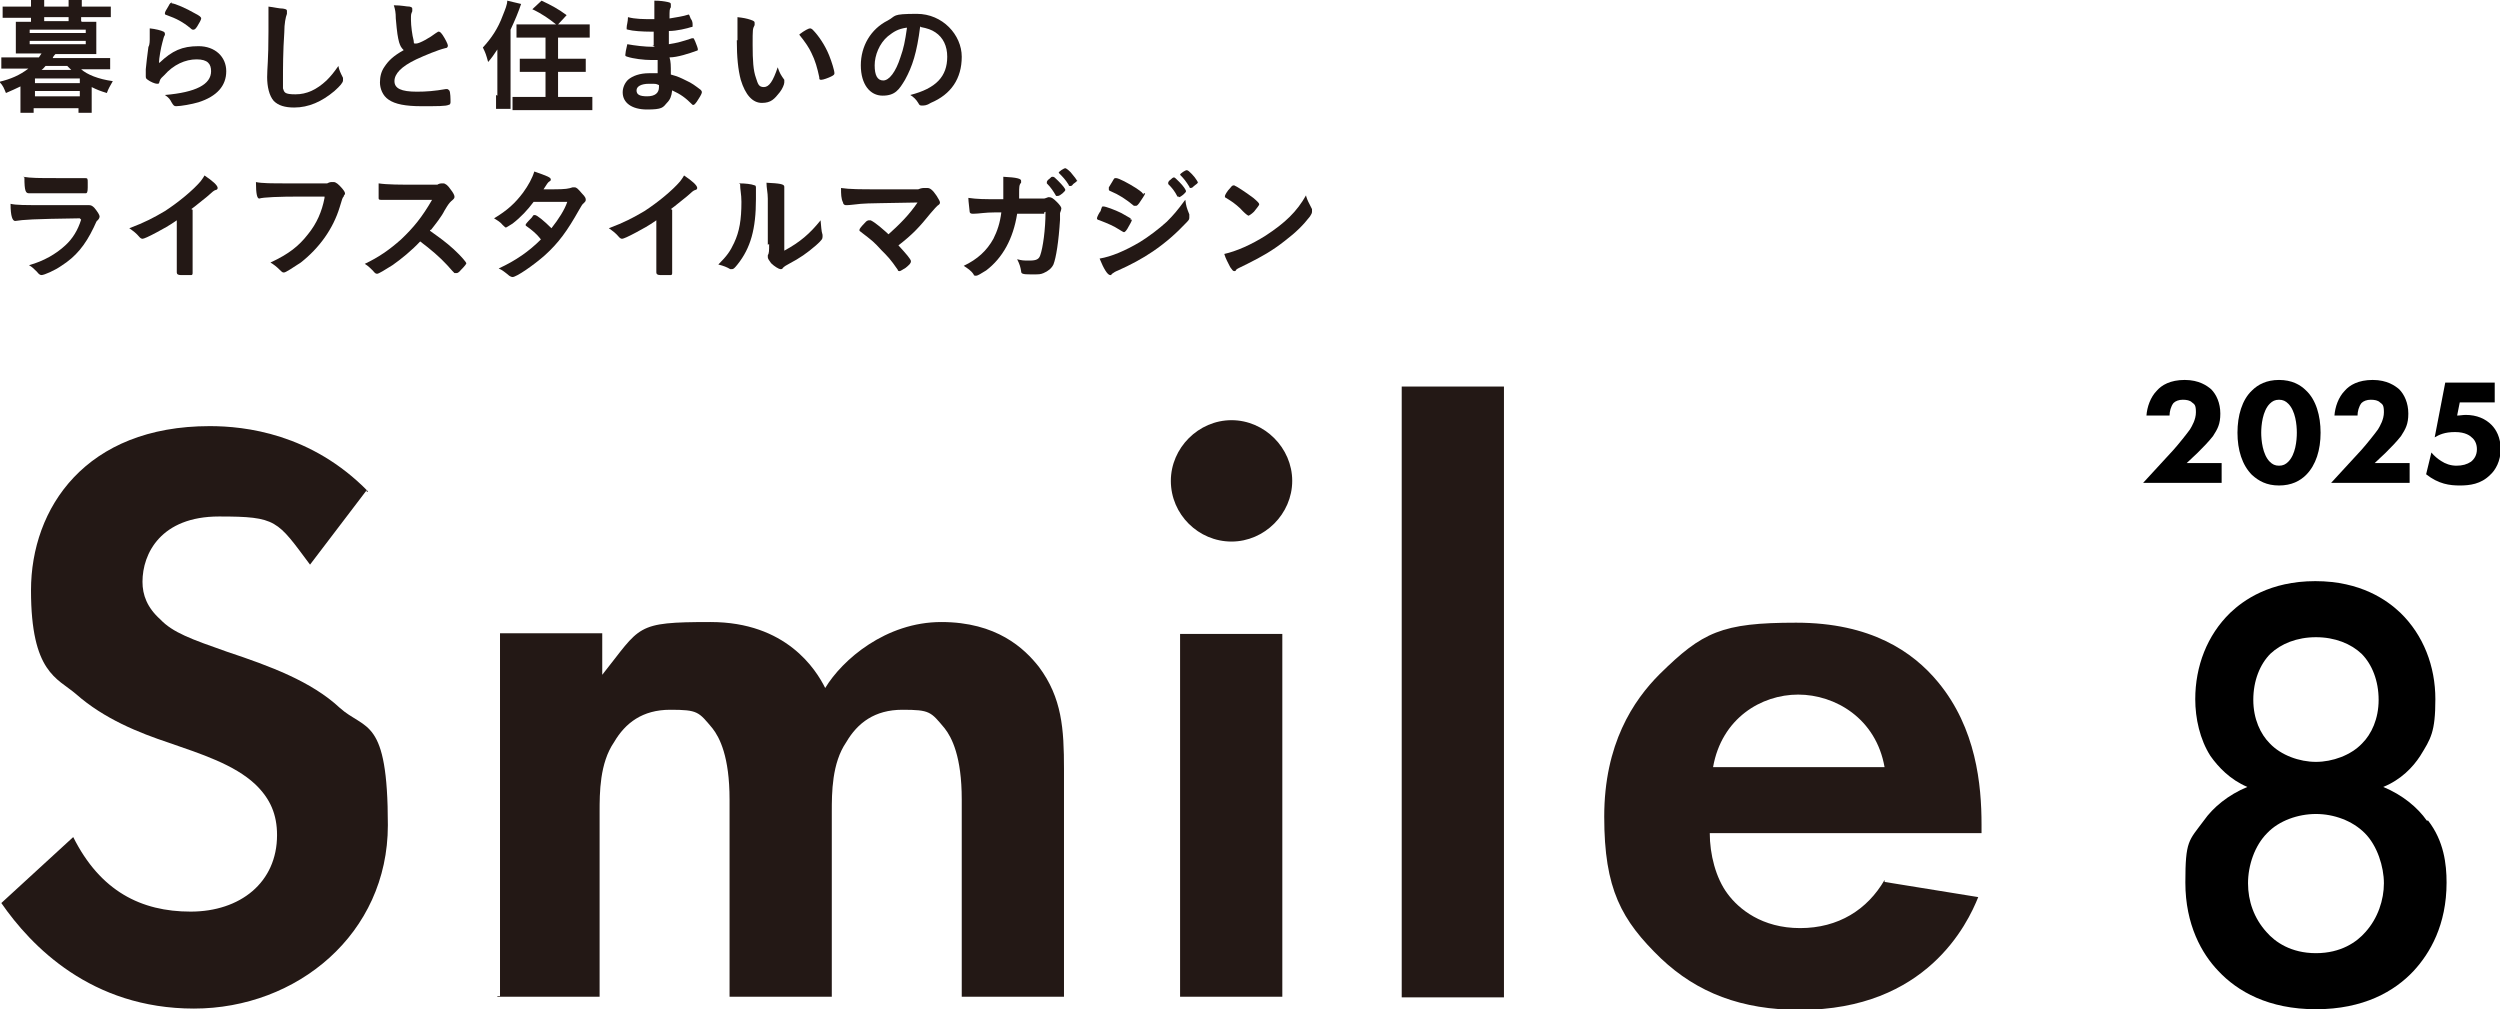
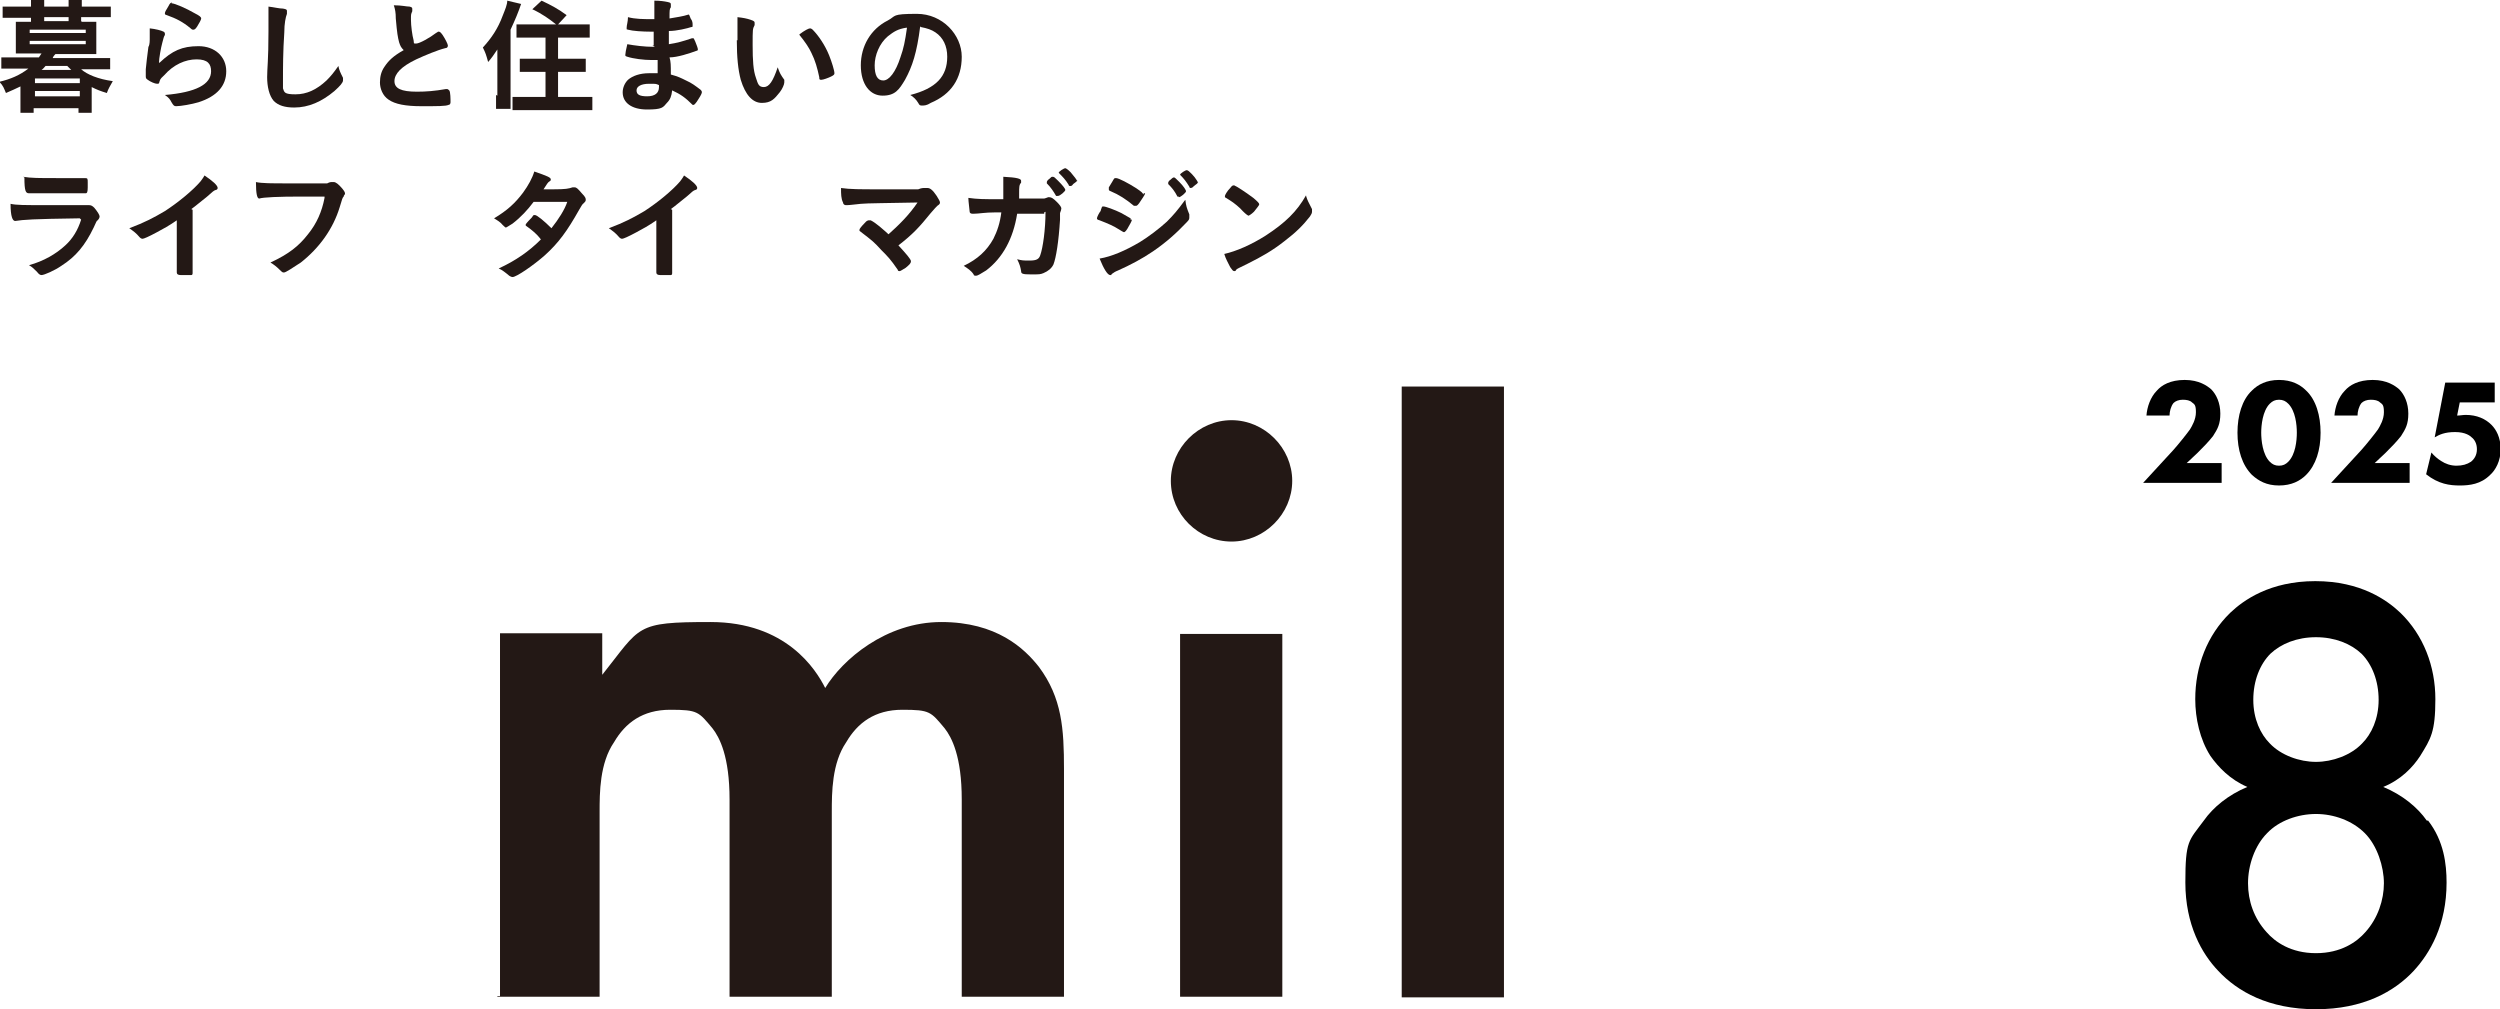
<svg xmlns="http://www.w3.org/2000/svg" id="title-smile2504" width="379" height="153" version="1.1" viewBox="0 0 379 153">
  <g>
-     <path d="M55.8,74.5c-8.6-8.8-18.7-9.9-24-9.9-18.8,0-27.1,12.4-27.1,24.9s4,13.3,6.8,15.7c4.3,3.8,9.6,5.9,14.1,7.4,4.9,1.7,9.9,3.3,13.1,6.3,2.3,2.2,3.3,4.6,3.3,7.7,0,7.2-5.6,11.6-13.1,11.6s-13.7-3.1-17.8-11.3L.2,136.9c4.5,6.5,13.6,16,29.2,16s29.4-11.3,29.4-27.8-3.4-14.3-7.3-17.8c-4.3-4-10.5-6.3-17.1-8.5-5.4-1.9-8.2-2.9-10.1-4.9-2-1.8-2.7-3.7-2.7-5.7,0-4.3,2.8-9.9,11.6-9.9s8.8.6,13.8,7.3l8.6-11.3v.3Z" fill="#231815" />
    <path d="M75.4,151.1h15.5v-28c0-2.9,0-7.4,2.2-10.6,1.7-2.9,4.3-4.9,8.5-4.9s4.3.3,6.4,2.8c1.1,1.4,2.6,4.3,2.6,10.8v29.9h15.5v-28c0-2.9,0-7.4,2.2-10.6,1.7-2.9,4.3-4.9,8.5-4.9s4.3.3,6.4,2.8c1.1,1.4,2.6,4.3,2.6,10.8v29.9h15.5v-34.5c0-6.1-.3-10.8-3.8-15.5-2.2-2.8-6.4-6.8-14.8-6.8s-15,5.7-17.6,10c-1.4-2.8-5.9-10-17.4-10s-10.5.6-16.4,8v-6.3h-15.5v55h-.4Z" fill="#231815" />
    <path d="M177.5,72.9c0,5.1,4.2,9.2,9.2,9.2s9.2-4.2,9.2-9.2-4.2-9.2-9.2-9.2-9.2,4.2-9.2,9.2ZM178.9,96.1v55h15.5v-55h-15.5Z" fill="#231815" />
    <rect x="212.5" y="58.6" width="15.5" height="92.6" fill="#231815" />
-     <path d="M259.7,116.3c1.3-7.4,7.3-11,12.9-11s11.8,3.6,13.1,11h-26ZM285.7,133.4c-2.6,4.5-7,7.3-12.8,7.3s-9.3-2.9-11-5.2c-1.8-2.4-2.7-6-2.7-9.2h41.2v-1.3c0-6-.8-14.6-6.6-21.6-3.8-4.6-10.2-9-21.5-9s-14.2,1.4-20.7,7.8c-4,4-8.4,10.6-8.4,21.6s2.6,15.7,8.6,21.5c5.5,5.2,12.2,7.8,21.1,7.8,19.2,0,25.4-13.1,27-17.1l-14.2-2.3h0Z" fill="#231815" />
  </g>
  <g>
    <path d="M5.3,13.8h6.8v.8h-6.8v-.8ZM5.3,11.9h6.8v.7h-6.8v-.7ZM4.5,6.2h8.5v.5H4.5v-.5ZM4.5,4.5h8.5v.5H4.5v-.5ZM10.2,10l.6.6h-4.5c.3-.2.4-.4.6-.6h3.3ZM10.4,3.2h-3.7v-.6h3.7v.6ZM12.3,3.2v-.6h2.5c.8,0,1.3,0,2,0V1c-.6,0-1.2,0-2,0h-2.4V0h-2v1h0c0,0-3.7,0-3.7,0h0V0h-2v1h0c0,0-2.3,0-2.3,0-.8,0-1.4,0-2,0v1.7c.7,0,1.1,0,2,0h2.3v.6h-2.3v4.8h3.9c-.1.2-.3.4-.4.6h-3.6c-.8,0-1.4,0-2.1,0v1.7c.6,0,1.3,0,2.1,0h2c-1.3,1-2.7,1.6-4.4,2,.6.6.7,1,1,1.7.9-.4,1.4-.6,2.2-1v2.4c0,.6,0,1.1,0,1.6h2v-.7h6.8v.7h2v-3.9c.8.4,1.3.6,2.3.9.2-.6.5-1.1.9-1.8-2.2-.3-3.9-1-4.8-1.8h2.3c.8,0,1.5,0,2.1,0v-1.7c-.7,0-1.2,0-2.1,0h-6.6s0-.2.4-.6h6.2V3.3h-2.4.2Z" fill="#231815" />
    <path d="M24.1,9.5c0-.6.3-2.3.5-3s.2-.9.4-1.2v-.2c0,0,0-.2-.2-.3-.4-.2-1.2-.4-2.1-.5v.6c0,.7,0,1,0,1.1,0,.6-.1,1-.2,1.1-.2,1.7-.3,2.2-.4,3.4v.4c0,.3,0,.5,0,.6,0,.3,0,.4.3.6.4.3,1.1.6,1.4.6s.3,0,.4-.4.4-.6.7-.9c1.4-1.6,3.2-2.4,4.9-2.4s2.2.7,2.2,1.8c0,2-2.3,3.2-7,3.6.6.4.8.7,1,1.1.3.5.4.6.7.6.7,0,2.4-.3,3.4-.6,2.8-.9,4.2-2.5,4.2-4.7s-1.7-3.8-4.2-3.8-4,.7-5.9,2.5ZM26.1.4c-.2,0-.3,0-.6.6-.3.5-.5.8-.5,1s0,.2.3.3c1.4.5,2.4,1,3.6,2,.2.2.3.2.4.2s.3,0,.6-.5c.3-.5.6-1,.6-1.2s-.2-.4-1-.8c-1.2-.7-3-1.5-3.5-1.5h0Z" fill="#231815" />
    <path d="M40.7.7c0,.8,0,1.3,0,2.9s0,.6,0,1.2c0,4.4-.2,5.5-.2,6.9s.3,2.8,1,3.6c.7.7,1.7,1,3.1,1,2.2,0,4.2-.9,6.1-2.5.9-.8,1.3-1.3,1.3-1.6v-.4c-.4-.8-.6-1.2-.7-1.8-.7,1-1.1,1.5-1.8,2.2-1.5,1.4-3,2.1-4.7,2.1s-1.7-.3-1.9-.9c0-.3,0-.7,0-1.3,0-1.9,0-4.2.2-7.2,0-1.3.2-2.3.4-2.8,0-.3,0-.3,0-.4,0-.2,0-.3-.6-.4-.6,0-1.3-.2-2.2-.3v-.3Z" fill="#231815" />
    <path d="M61.2,7.6c-1.6.9-2.3,1.6-2.9,2.5-.5.7-.7,1.5-.7,2.4s.4,2,1.3,2.6c1,.7,2.6,1,5,1s3.7,0,4.1-.2c.2,0,.3-.2.3-.4,0-.4,0-1.6-.2-1.8,0,0-.2-.2-.3-.2h-.2c-1.7.3-3,.4-4.4.4-2.4,0-3.4-.5-3.4-1.6s1-2.2,3.3-3.3c1.3-.6,3.2-1.4,4.4-1.7.3,0,.4-.2.4-.4s-.4-1-.8-1.6c-.3-.4-.4-.5-.6-.5s0,0-.4.2c-.9.7-2.5,1.6-3,1.6s-.3,0-.4-.5c-.2-.7-.4-2.2-.4-3.1s0-.8.2-1.3v-.3c0-.2,0-.3-.4-.4-.5,0-1.2-.2-2.4-.2.2.6.3,1.1.3,2,.2,2.3.3,2.8.5,3.6.2.6.3.8.7,1.2h0Z" fill="#231815" />
    <path d="M75.2,14.4c0,.9,0,1.4,0,2.1h2.2c0-.7,0-1.3,0-2.1V4.5c.7-1.5,1.2-2.7,1.6-3.9l-2.1-.5c0,.6-.3,1.3-.7,2.3-.7,1.9-1.7,3.4-3,4.8.4.8.5,1.1.8,2.2.6-.7.8-1,1.4-1.9v7.3-.3ZM80.3,3.7h-2v2h4.4v3.2h-3.9v2h3.9v3.8h-2.9c-.8,0-1.5,0-2.1,0v2h12.1v-2c-.6,0-1.3,0-2.1,0h-3.1v-3.8h4.2v-2h-4.2v-3.2h4.8v-2c-.6,0-1.2,0-2.1,0h-2.7l1.3-1.4c-1.2-.9-2.3-1.5-3.8-2.2l-1.4,1.3c1.5.7,2.6,1.5,3.6,2.3h-4.1Z" fill="#231815" />
    <path d="M99.9,12.9v.3c0,.9-.6,1.4-1.8,1.4s-1.6-.3-1.6-.9.7-1,1.9-1,1,0,1.5.2ZM99.5,7.1h-.4c-1.4,0-2.9-.2-4-.4-.2.8-.3,1.4-.3,1.6s0,.2.3.3c.9.3,2.5.5,3.7.5s.5,0,.9,0c0,.4,0,.8,0,2h-1.3c-1.4,0-2.5.4-3.2,1-.5.5-.8,1.2-.8,1.9,0,1.6,1.4,2.6,3.7,2.6s2.4-.3,3-1c.5-.5.7-1,.8-1.9,1.3.6,2,1.1,3.1,2.2h.2c0,0,.3-.2.7-.9.4-.6.5-.9.5-1s0-.2-.2-.4c-.8-.6-1.3-1-2.2-1.4-.8-.4-1.2-.6-2.3-.9,0-1.5,0-1.9-.2-2.6,1.2,0,3-.6,4.1-1,0,0,.2,0,.2-.2,0-.2-.2-.7-.4-1.2-.2-.4-.2-.5-.3-.5h-.2c-1.5.5-2.2.7-3.5.9v-2c1.2,0,2.8-.4,3.4-.6.2,0,.2,0,.2-.3s0-.6-.3-1q-.2-.6-.3-.6c0,0,0,0,0,0-.9.3-1.8.4-2.9.6,0-1.3,0-1.4.2-1.7q0-.3,0-.4c0-.2,0-.3-.5-.4s-1.1-.2-2-.2v2.8h-.5c-1.1,0-2.4,0-3.5-.3,0,.7-.2,1.2-.2,1.6s0,.2.2.3c.7.2,2.2.3,3.5.3s.2,0,.4,0v2.1h-.2l.4.2Z" fill="#231815" />
    <path d="M121.2,5.3q1.3,1.6,1.8,2.7c.6,1.2.9,2.3,1.2,3.7,0,.3,0,.4.3.4s1.1-.3,1.5-.5.5-.3.5-.5c0-.4-.4-1.7-.8-2.7-.6-1.5-1.6-3-2.5-3.9,0,0-.2-.2-.4-.2s-.8.3-1.6.9h0ZM111.7,6.1c0,2.6.2,4.5.6,6,.7,2.3,1.8,3.5,3.2,3.5s1.9-.6,2.7-1.6c.4-.5.7-1.2.7-1.5s0-.3,0-.4c-.5-.7-.7-1-1-1.9-.7,2.1-1.3,3-2.1,3s-.9-.5-1.2-1.4c-.4-1.1-.5-2.6-.5-5s0-2.4.3-3v-.3c0-.2,0-.3-.6-.5s-1.1-.3-2-.4v3.7-.2Z" fill="#231815" />
    <path d="M137.5,4.2c-.3,2.1-.5,3.1-1,4.5-.7,2.2-1.7,3.5-2.6,3.5s-1.3-.8-1.3-2.3.7-3.3,2-4.4c.9-.7,1.5-1.1,2.8-1.3h0ZM139.6,4.1c1,.2,1.6.4,2.2.8,1.2.8,1.8,2.1,1.8,3.7,0,3-1.7,4.8-5.6,5.8.5.3.9.7,1.2,1.2.2.4.3.4.6.4s.7,0,1.3-.4c3.1-1.3,4.7-3.7,4.7-7s-2.9-6.5-6.8-6.5-3.1.3-4.4,1c-2.6,1.3-4.1,3.9-4.1,6.8s1.4,4.6,3.3,4.6,2.5-.9,3.4-2.4c1.1-2,1.8-4.1,2.3-8.1h0Z" fill="#231815" />
    <path d="M3.7,26.9c0,2.1.2,2.4.7,2.4h0c1.1,0,3.1,0,5.9,0s2,0,2.3,0h.4c.2,0,.3-.2.3-.9h0v-.7c0-.6,0-.7-.4-.7h-.2c-1.5,0-2.8,0-4.1,0-2.7,0-3.9,0-5.1-.2h0ZM12.3,33.3c-.5,1.6-1.3,2.9-2.4,3.9-1.4,1.3-3.3,2.4-5.5,3,.5.3.7.5,1.2,1,.3.4.5.5.7.5.4,0,2-.7,3-1.4,2.2-1.4,3.6-3.1,4.9-5.8.4-.8.4-1,.6-1.1.2-.2.3-.4.3-.6s-.3-.7-.8-1.3c-.3-.3-.5-.4-.8-.4h-.4q-.4,0-.7,0h-5.1c-3.7,0-4.8,0-5.7-.2,0,1.9.3,2.6.7,2.6s0,0,0,0c1.3-.2,2.6-.3,9.6-.4h.2Z" fill="#231815" />
    <path d="M29,31.7c.7-.5,1.5-1.2,2.4-1.9.9-.8,1-.9,1.3-1,.2,0,.3-.2.3-.3,0-.4-.8-1.1-2-1.9-.2.4-.4.6-.6.9-1.2,1.4-3.4,3.2-5.4,4.5-1.7,1-3,1.7-5.4,2.6.7.5,1,.7,1.6,1.4,0,0,.2.2.4.2s.9-.3,2.2-1c1.1-.6,1.7-.9,3-1.8v2.5c0,2.4,0,4.5,0,5.4h0q0,.4.6.4h1.6q.2,0,.2-.3h0c0-1.4,0-3.1,0-5.5v-4.1h0Z" fill="#231815" />
    <path d="M49.2,30c-.4,2.1-1.2,3.9-2.5,5.5-1.4,1.8-2.9,3-5.7,4.3.5.3.9.6,1.4,1.1s.5.4.7.4,1.3-.7,2.5-1.5c2.8-2.2,4.9-5.1,5.9-8.4.4-1.3.4-1.4.6-1.6,0-.2.2-.3.2-.4,0-.2,0-.3-.4-.8-.6-.7-1-1-1.3-1s0,0-.2,0c-.3,0-.4,0-.8.2-.5,0-3.4,0-5.9,0s-4,0-4.9-.2c0,1.9.2,2.5.5,2.5s0,0,0,0c.6-.2,3-.3,6.3-.3,1.4,0,2.6,0,3.6,0h0Z" fill="#231815" />
-     <path d="M65.3,34.9c.7-.9,1.6-2,2.1-3,.6-1,.7-1.1,1-1.4.5-.4.5-.5.5-.7s-.2-.6-.6-1.1c-.4-.6-.8-.9-1.1-.9s0,0-.2,0q-.4,0-.7.2c-.6,0-1.8,0-2.9,0-2.7,0-4.7,0-6-.2,0,1,0,1.6,0,2.2,0,.2,0,.3.4.3s0,0,.3,0c.7,0,3.1,0,7.4,0-1.5,2.6-2.8,4.2-4.7,6-1.8,1.6-3.4,2.7-5.5,3.7.5.3.9.7,1.2,1,.4.5.5.5.7.5s1.2-.6,2.3-1.3c1.3-.9,3-2.3,4.2-3.6,1.6,1.2,3,2.4,4.1,3.6.6.7,1,1.1,1.1,1.2,0,0,.2,0,.3,0s.3,0,.7-.5c.6-.6.8-.9.8-1s-.7-1-1.9-2.1c-1.2-1.1-2.2-1.8-3.6-2.8v-.2Z" fill="#231815" />
    <path d="M81.1,30.6c1.8,0,3.4,0,4.9,0-.4,1.2-1.3,2.6-2.4,4-1.1-1.1-2.2-2-2.5-2s-.2,0-.5.4c-.7.7-.9,1-.9,1,0,0,0,0,0,.2,1,.7,1.4,1.1,1.8,1.5.3.3.4.5.5.6-1.8,1.8-3.8,3.2-6.4,4.4.5.2,1,.6,1.6,1.1,0,0,.3.2.5.2.6,0,3.2-1.8,4.9-3.3,2.1-1.9,3.4-3.7,5.2-6.9.3-.5.5-.9.7-1,.2-.2.3-.3.3-.5s0-.4-.6-1c-.6-.7-.8-.9-1.1-.9h-.3c-.6.2-1,.3-2.9.3s-.6,0-1.2,0h-.3c.5-.8.7-1.1.9-1.2s.2-.2.2-.3c0-.3-.5-.5-2.5-1.2-.3,1-.9,2.1-1.7,3.2-1.2,1.6-2.4,2.7-4.4,3.9.5.3,1,.6,1.3,1q.4.4.5.4c0,0,.4-.2,1-.6,1.3-1,2.3-2.1,3.2-3.3h0Z" fill="#231815" />
    <path d="M101.7,31.7c.7-.5,1.5-1.2,2.4-1.9.9-.8,1-.9,1.3-1,.2,0,.3-.2.3-.3,0-.4-.8-1.1-2-1.9-.2.4-.4.6-.6.9-1.2,1.4-3.4,3.2-5.4,4.5-1.7,1-3,1.7-5.4,2.6.7.5,1,.7,1.6,1.4,0,0,.2.2.4.2s.9-.3,2.2-1c1.1-.6,1.7-.9,3-1.8v2.5c0,2.4,0,4.5,0,5.4h0q0,.4.6.4h1.6q.2,0,.2-.3h0c0-1.4,0-3.1,0-5.5v-4.1h0Z" fill="#231815" />
-     <path d="M116.6,37c0,1,0,1.4-.2,1.7v.3c0,.2.2.5.5.9.5.5,1.2.9,1.4.9s.3,0,.4-.2c.2-.2.5-.4.9-.6,1.7-.9,2.7-1.6,4.1-2.8.9-.8,1-1,1-1.3v-.3c-.2-.6-.2-1.3-.3-2.2-1.6,2-3.1,3.3-5.5,4.6v-8.6c0-.3,0-.6,0-.7v-.4c0-.4-.7-.5-2.7-.6,0,.8.2,1.5.2,2.4v7h0ZM112.2,27.9c0,.9.2,1.5.2,2.7,0,2.7-.3,4.5-1.1,6.2-.6,1.3-1.1,2-2.4,3.3.8.2,1.3.4,1.8.7,0,0,.2,0,.3,0,.2,0,.4-.2.8-.7,2-2.5,2.8-5.4,2.8-9.9s0-1,0-1.5v-.3c0,0,0-.3-.2-.3-.5-.2-1.4-.3-2.4-.3h0Z" fill="#231815" />
    <path d="M134.9,35.7c-1.1-1-2.1-1.9-2.9-2.3h-.3c0,0-.3,0-.6.4-.5.5-.8.9-.8,1s0,.2,0,.2c2.1,1.6,2.2,1.7,3.3,2.9,1,1,1.4,1.4,2.5,3,0,.2.2.2.3.2s.4-.2.9-.5c.6-.5.8-.7.8-1s-.8-1.2-1.9-2.4c2.2-1.7,3.2-2.8,4.9-4.9.6-.7.8-.9,1-1.1.3-.2.4-.3.4-.5s-.2-.5-.5-1c-.6-.9-1-1.2-1.4-1.2h-.4c-.3,0-.5,0-1,.2h-6.1c-2.6,0-4.3,0-5.6-.2,0,.9,0,1.6.3,2.2,0,.2.2.4.4.4h.2c.4,0,1.1-.1,2.1-.2s3.9-.1,8.6-.2c-1.3,1.9-2.7,3.3-4.6,5h.2Z" fill="#231815" />
    <path d="M163.3,27.5c0-.2-.5-.8-1-1.4-.4-.4-.7-.6-.8-.6-.2,0-1,.5-1,.7s0,0,0,0c.6.6,1,1,1.5,1.8,0,0,0,.2.2.2s.3,0,.5-.3c.4-.3.6-.4.6-.6h0ZM160.4,29.7c.3,0,1.1-.7,1.1-.9s-.4-.7-1.1-1.4c-.5-.5-.6-.6-.8-.6s-.2,0-.5.3c-.3.2-.4.4-.4.5s0,0,0,.2c.6.6,1,1.2,1.4,1.9,0,0,0,0,.2,0h0ZM158.5,32.1c0,2.7-.4,5.5-.8,6.6-.2.6-.6.8-1.6.8s-1.1,0-1.9-.2c.4.8.5,1.2.6,1.8,0,.4.2.5,1.5.5s1.4,0,1.9-.2c.7-.3,1.2-.7,1.5-1.3.4-1,.8-3.5,1-6.8,0-.4,0-.9,0-1q.2-.5.2-.7c0-.2-.2-.5-.7-1s-.8-.7-1.1-.7-.2,0-.2,0c-.3.1-.5.2-.6.2h-3.8v-.8c0-.9,0-1.3.3-1.6,0-.2,0-.3,0-.3,0-.3-.6-.5-2.7-.6v3.4h-.7c-2.2,0-3.2,0-4.6-.2,0,.5.2,1.9.2,2.1s.2.3.4.3h.3c.7,0,1.6-.2,3.2-.2h.9c-.2,1.6-.6,2.8-1.2,4-1,1.8-2.4,3.1-4.5,4.1.6.4,1.1.7,1.5,1.3,0,.2.2.2.4.2s.7-.3,1.5-.8c2.5-1.9,4.1-4.8,4.7-8.6h4.1v-.2Z" fill="#231815" />
    <path d="M173.3,29.5c0-.2-.2-.4-1.1-1-1.1-.7-2.6-1.5-3-1.5s-.2,0-1.1,1.4c0,0,0,.2,0,.3s0,.2.3.3c1.2.5,2.3,1.2,3.5,2.2,0,0,.2,0,.3,0s.2,0,.5-.4c.4-.6.9-1.3.9-1.5h-.2ZM181.7,27.8c0,0-.4-.8-1-1.4-.4-.4-.6-.6-.8-.6s-1,.5-1,.7,0,0,0,0c.6.6.9,1,1.4,1.8,0,0,0,.2.2.2,0,0,.3,0,.5-.3.4-.3.6-.4.6-.6h0ZM171.4,33.3v-.2c0,0-.9-.5-1.4-.8-1-.5-2.4-1-2.7-1s-.2,0-.4.5c0,0,0,.2-.2.4-.3.5-.4.8-.4.9s0,.2.4.3c1.3.5,2.2.9,2.8,1.3.5.3.8.5.9.5,0,0,.2,0,.5-.5.4-.7.7-1.2.7-1.4h-.2ZM178.7,29.9c.3,0,1.1-.7,1.1-.9s-.4-.8-1-1.4c-.5-.5-.7-.7-.8-.7s-.2,0-.5.3c-.3.2-.4.4-.4.5s0,0,0,.2c.6.6,1,1.1,1.4,1.9,0,0,0,0,.2,0h0ZM179.6,30.4c-1.1,1.5-1.7,2.2-2.7,3.2-1.2,1.1-2.8,2.3-4.1,3.1-2.2,1.3-4.3,2.2-6.1,2.5.6,1.5,1.2,2.5,1.6,2.5s0,0,.3-.2.4-.3.9-.5c1.8-.8,3.7-1.8,5.3-2.9,1.9-1.3,3.5-2.7,5.1-4.4.4-.4.4-.5.4-.8v-.4c-.4-1-.5-1.3-.6-2.2h0Z" fill="#231815" />
    <path d="M185.7,29.7s0,0,0,.2c0,0,.3.2.8.5.5.3,1.5,1.1,1.9,1.6.5.5.8.7.9.7,0,0,.4-.2.8-.6.4-.5.8-1,.8-1.1,0-.2-.2-.4-.9-1-1.2-.9-2.6-1.8-2.9-1.9-.2,0-.3,0-.6.4-.5.5-.8,1.1-.8,1.2h0ZM198,29.6c-1.4,2.5-3.2,4.2-6.1,6.1-2.2,1.4-4.5,2.4-6.3,2.8.2.7.6,1.4.9,2,.3.4.4.6.6.6s.2,0,.3-.2c.2-.2.3-.2,1.7-.9,2.2-1.1,3.8-2,5.7-3.5,1.7-1.3,2.8-2.4,3.8-3.7.2-.3.3-.5.3-.7s0-.2,0-.4c-.5-1-.7-1.3-.9-2h0Z" fill="#231815" />
  </g>
  <g>
    <path d="M336.6,73.2h-11.7l4.6-5c.8-.9,2-2.4,2.5-3.1.3-.5.9-1.5.9-2.6s-.2-1.2-.6-1.5c-.3-.3-.8-.4-1.4-.4s-1.1.2-1.4.5c-.4.5-.6,1.3-.6,1.9h-3.5c.1-1.3.6-2.8,1.6-3.8.7-.8,2-1.6,4.2-1.6s3.4.9,4,1.4c.8.8,1.4,2.1,1.4,3.7s-.4,2.3-1.1,3.4c-.7.9-1.5,1.7-2.4,2.6l-1.6,1.5h5.3v3Z" />
    <path d="M349.6,72c-.9.9-2.2,1.6-4.1,1.6s-3.1-.7-4.1-1.6c-1.5-1.5-2.2-3.8-2.2-6.4s.7-5,2.2-6.4c.9-.9,2.2-1.6,4.1-1.6s3.2.7,4.1,1.6c1.5,1.4,2.2,3.8,2.2,6.4s-.7,4.9-2.2,6.4M344.1,61.2c-1.1,1.1-1.3,3.3-1.3,4.4s.2,3.3,1.3,4.4c.4.4.8.6,1.4.6s1-.2,1.4-.6c1.1-1.1,1.3-3.2,1.3-4.4s-.2-3.3-1.3-4.4c-.4-.4-.8-.6-1.4-.6s-1,.2-1.4.6" />
    <path d="M365.1,73.2h-11.7l4.6-5c.8-.9,2-2.4,2.5-3.1.3-.5.9-1.5.9-2.6s-.2-1.2-.6-1.5c-.3-.3-.8-.4-1.4-.4s-1.1.2-1.4.5c-.4.5-.6,1.3-.6,1.9h-3.5c.1-1.3.6-2.8,1.6-3.8.7-.8,2-1.6,4.2-1.6s3.4.9,4,1.4c.8.8,1.4,2.1,1.4,3.7s-.4,2.3-1.1,3.4c-.7.9-1.5,1.7-2.4,2.6l-1.6,1.5h5.3v3Z" />
    <path d="M378,61h-5.1l-.4,2c.4,0,.9-.1,1.3-.1,1.7,0,3,.6,3.9,1.5.7.7,1.4,1.9,1.4,3.7s-.8,3.2-1.6,3.9c-1.4,1.4-3.1,1.6-4.6,1.6s-3.2-.2-5.1-1.7l.8-3.3c.4.5,1,1,1.5,1.3.6.4,1.4.7,2.3.7s1.6-.2,2.2-.6c.5-.4.9-1,.9-1.9s-.4-1.5-.8-1.8c-.2-.2-.9-.8-2.5-.8s-2.4.4-3.1.8l1.6-8.3h7.5v3Z" />
    <path d="M368.1,124.4c2.4,3.1,2.8,6.6,2.8,9.4,0,6.4-2.5,10.7-5,13.4-2.9,3.1-7.6,5.8-14.8,5.8s-11.9-2.7-14.8-5.8c-2.5-2.6-5-7-5-13.4s.5-6.3,2.8-9.4c1.4-2,3.7-3.9,6.6-5.1-2.6-1.1-4.4-3-5.6-4.7-1.6-2.5-2.3-5.7-2.3-8.6,0-5,1.8-9.7,5.3-13.1,2-1.9,6-4.8,12.9-4.8s10.9,2.9,12.9,4.8c3.5,3.4,5.3,8.1,5.3,13.1s-.7,6-2.3,8.6c-1.1,1.7-2.9,3.6-5.6,4.7,2.9,1.2,5.2,3.1,6.6,5.1M343.7,126.3c-1.9,1.9-2.9,4.9-2.9,7.6s.9,5.3,2.8,7.4c1.3,1.5,3.7,3.2,7.5,3.2s6.2-1.7,7.5-3.2c1.9-2.1,2.8-4.9,2.8-7.4s-1-5.7-2.9-7.6-4.7-2.9-7.4-2.9-5.6,1-7.4,2.9M344.2,99.1c-1.6,1.6-2.6,4.1-2.6,7s1.1,5.2,2.5,6.6c1.7,1.8,4.5,2.8,7,2.8s5.3-1,7-2.8c1.4-1.4,2.5-3.7,2.5-6.6s-1-5.4-2.6-7c-1.6-1.5-4-2.5-6.9-2.5s-5.3,1-6.9,2.5" />
  </g>
</svg>